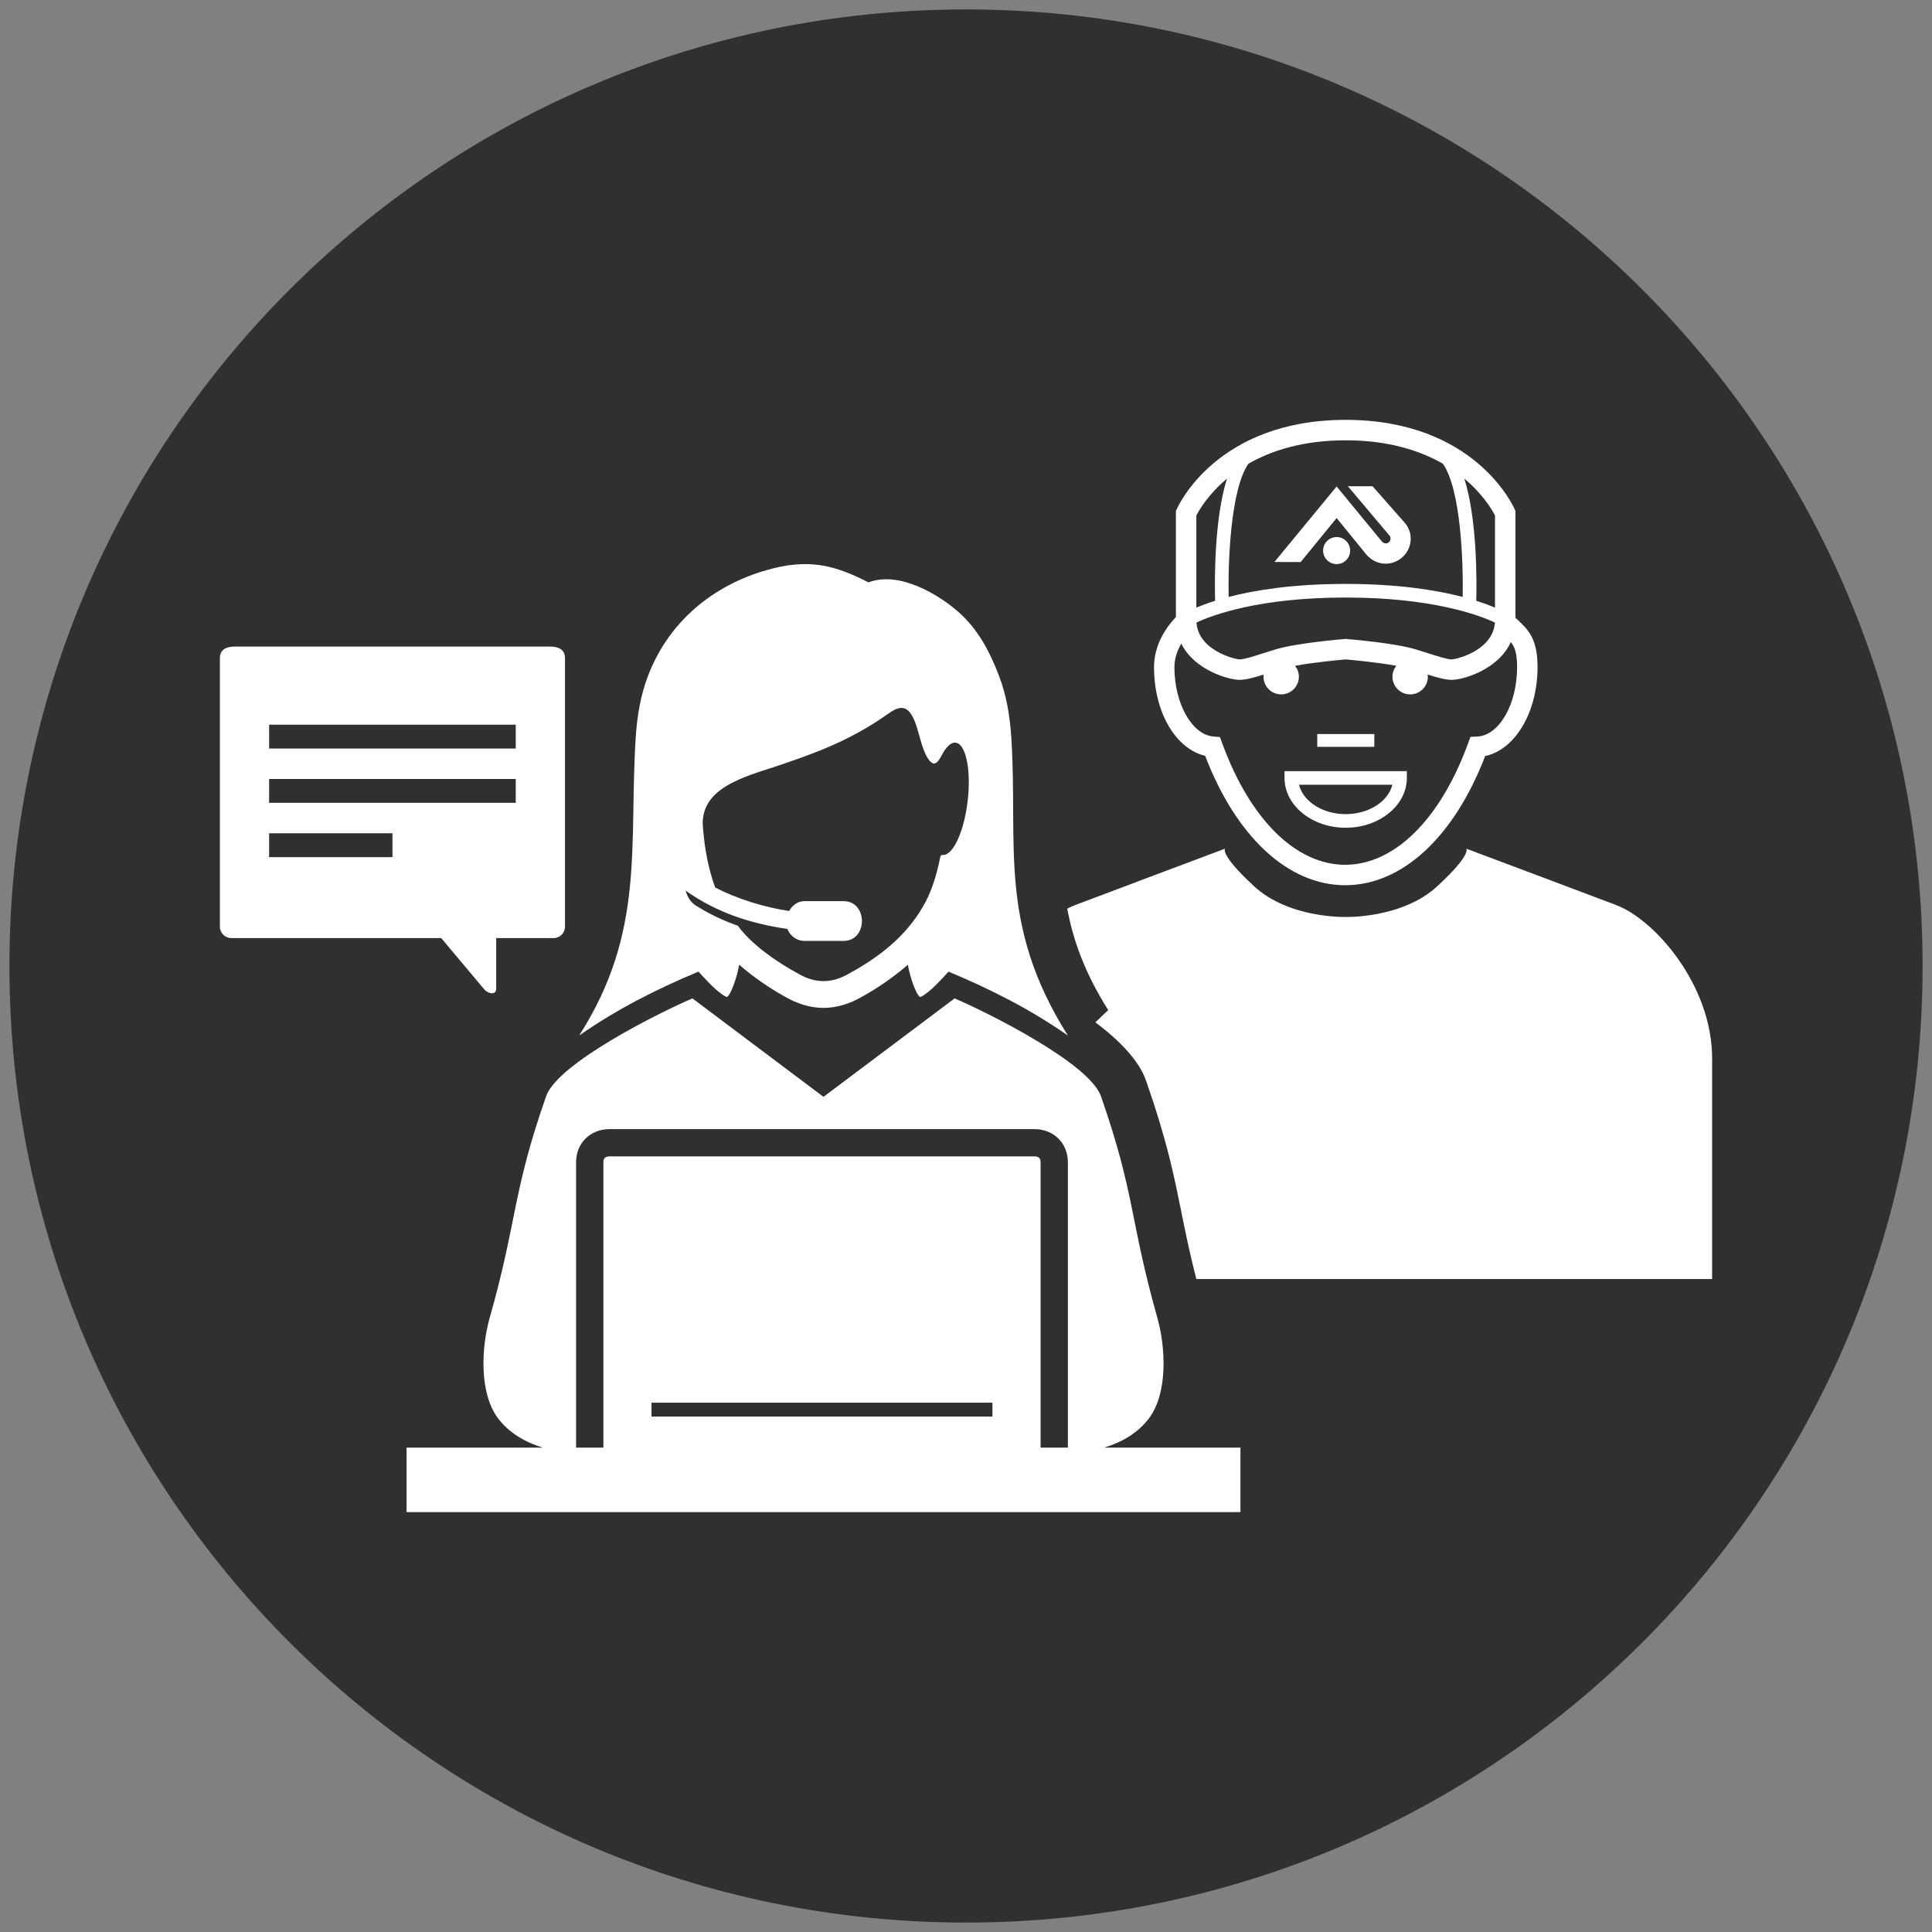
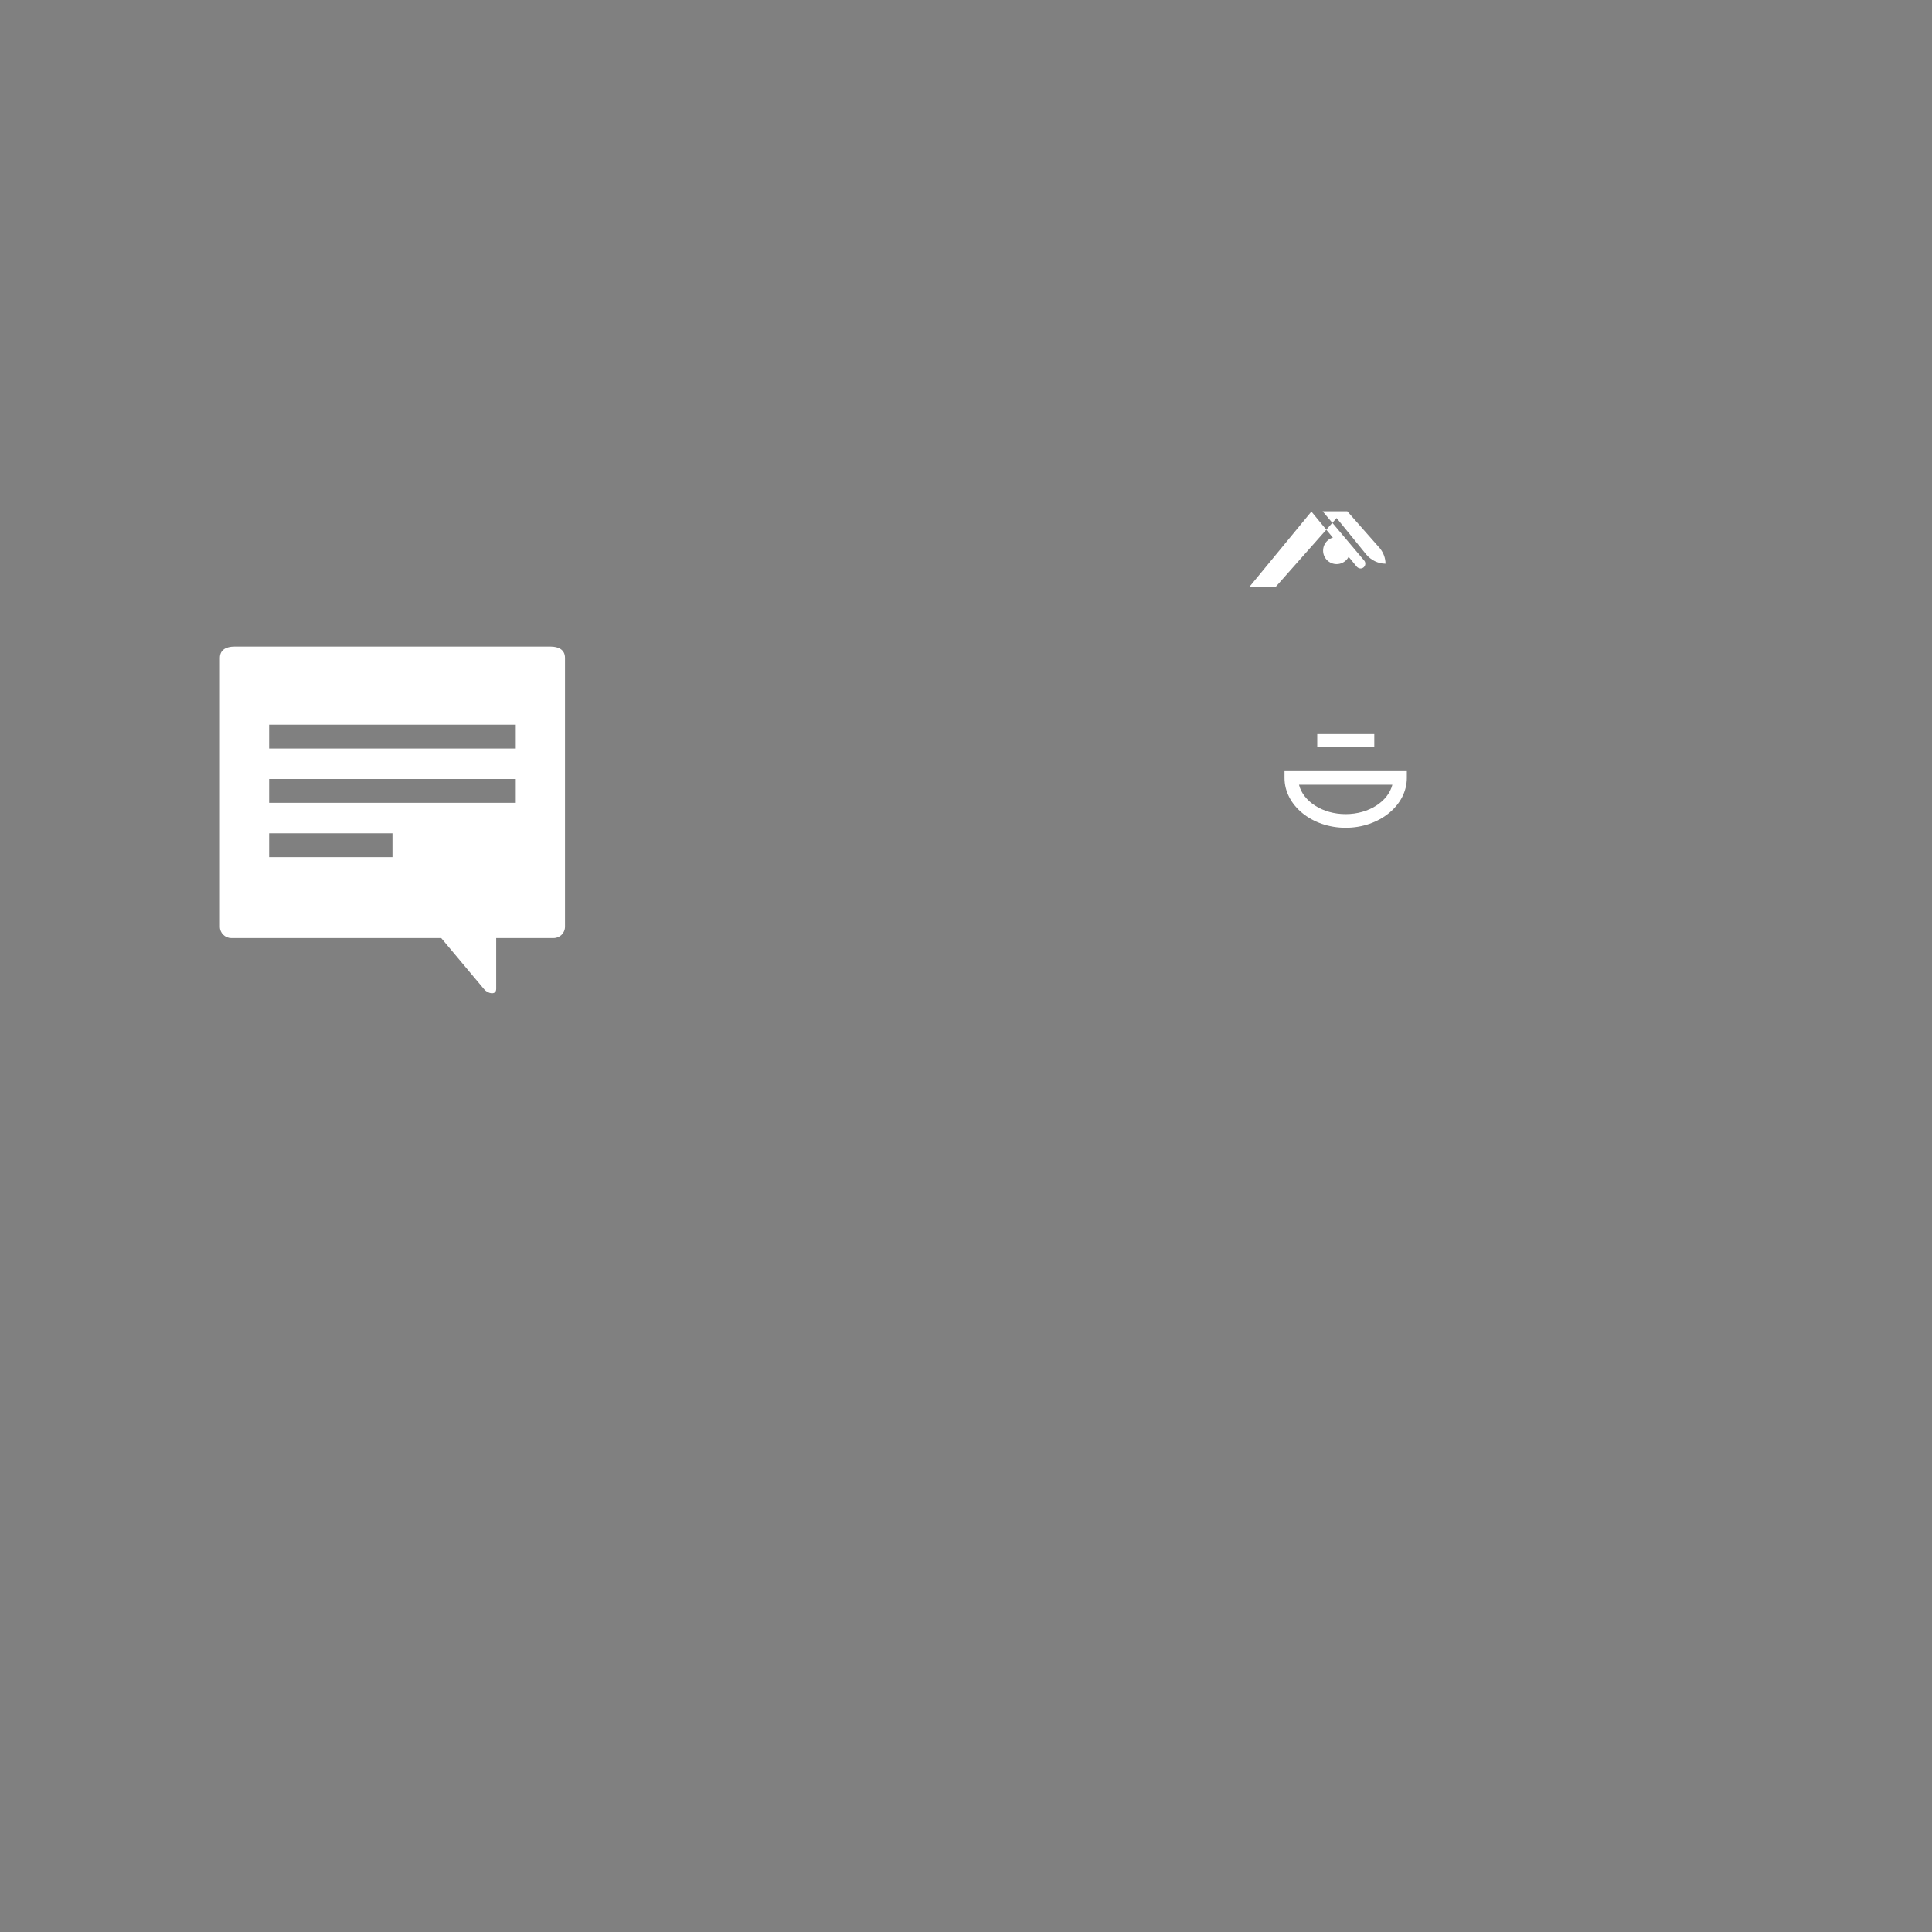
<svg xmlns="http://www.w3.org/2000/svg" version="1.1" id="Layer_1" x="0px" y="0px" width="151.477px" height="151.477px" viewBox="0 0 151.477 151.477" enable-background="new 0 0 151.477 151.477" xml:space="preserve">
  <rect x="0" y="0" width="151.477" height="151.477" fill="#808080" stroke="none" />
-   <path fill="#303030" d="M150.739,75.738c0-41.421-33.583-74.999-75-74.999s-75,33.578-75,74.999c0,41.422,33.583,75,75,75  S150.739,117.16,150.739,75.738z" />
  <g>
    <circle fill-rule="evenodd" clip-rule="evenodd" fill="#FFFFFF" cx="104.797" cy="43.168" r="1.06" />
-     <path fill-rule="evenodd" clip-rule="evenodd" fill="#FFFFFF" d="M104.797,40.616l2.336,2.87c0.359,0.419,0.908,0.71,1.497,0.71   c1.091,0,1.976-0.881,1.976-1.967c0-0.45-0.165-0.857-0.426-1.194l-2.567-2.913h-1.935l3.281,3.89   c0.047,0.065,0.064,0.14,0.064,0.217c0,0.209-0.166,0.374-0.375,0.374c-0.114,0-0.24-0.069-0.305-0.151l-3.547-4.311l-4.875,5.921   l2.055,0.007L104.797,40.616z" />
+     <path fill-rule="evenodd" clip-rule="evenodd" fill="#FFFFFF" d="M104.797,40.616l2.336,2.87c0.359,0.419,0.908,0.71,1.497,0.71   c0-0.45-0.165-0.857-0.426-1.194l-2.567-2.913h-1.935l3.281,3.89   c0.047,0.065,0.064,0.14,0.064,0.217c0,0.209-0.166,0.374-0.375,0.374c-0.114,0-0.24-0.069-0.305-0.151l-3.547-4.311l-4.875,5.921   l2.055,0.007L104.797,40.616z" />
    <path fill-rule="evenodd" clip-rule="evenodd" fill="#FFFFFF" d="M105.506,64.9c2.645,0,4.797-1.753,4.797-3.905V60.46h-9.592   v0.535C100.711,63.147,102.862,64.9,105.506,64.9z M109.168,61.527c-0.329,1.311-1.847,2.304-3.662,2.304   c-1.816,0-3.332-0.993-3.66-2.304H109.168z" />
    <rect x="103.278" y="57.552" fill-rule="evenodd" clip-rule="evenodd" fill="#FFFFFF" width="4.473" height="1.002" />
-     <path fill-rule="evenodd" clip-rule="evenodd" fill="#FFFFFF" d="M94.489,59.258c2.436,6.364,6.52,10.147,10.979,10.147   c4.457,0,8.537-3.775,10.975-10.127c2.343-0.498,4.106-3.421,4.106-6.976c0-1.785-0.452-2.603-1.184-3.344   c-0.132-0.135-0.351-0.34-0.548-0.523v-8.368l-0.068-0.153c-0.125-0.287-3.18-6.995-13.242-6.995   c-10.062,0-13.117,6.709-13.242,6.995l-0.068,0.153v8.313c-0.611,0.634-1.717,2.042-1.717,3.921   C90.479,55.838,92.168,58.707,94.489,59.258z M117.214,40.418v7.222c-0.382-0.162-0.87-0.346-1.469-0.534   c0.04-1.613,0.067-6.424-0.935-9.579C116.289,38.762,117.002,40,117.214,40.418z M117.207,48.81   c-0.15,2.184-2.983,2.874-3.379,2.89c-0.345-0.001-0.98-0.204-1.941-0.507c-0.253-0.082-0.529-0.169-0.836-0.265   c-1.66-0.516-5.324-0.816-5.48-0.828l-0.064-0.005l-0.064,0.005c-0.154,0.012-3.818,0.312-5.479,0.828   c-0.305,0.096-0.583,0.184-0.837,0.265c-0.963,0.305-1.6,0.507-1.939,0.507c-0.391-0.013-3.23-0.705-3.379-2.89   c1.27-0.594,4.936-1.961,11.699-1.961C112.272,46.849,115.937,48.218,117.207,48.81z M97.881,36.359   c1.791-1.027,4.27-1.837,7.625-1.837s5.833,0.81,7.625,1.836c1.393,2.002,1.602,7.593,1.551,10.444   c-2.059-0.535-5.061-1.021-9.176-1.021c-4.115,0-7.117,0.486-9.177,1.021C96.28,43.951,96.489,38.361,97.881,36.359z    M93.799,40.418c0.215-0.42,0.928-1.657,2.402-2.892c-1.002,3.158-0.975,7.967-0.932,9.579c-0.601,0.188-1.089,0.373-1.471,0.534   V40.418z M92.618,50.463c1.039,2.091,3.72,2.84,4.564,2.84c0.494,0,1.061-0.155,1.9-0.416c-0.009,0.057-0.019,0.112-0.019,0.169   c0,0.766,0.622,1.388,1.387,1.388c0.765,0,1.388-0.622,1.388-1.388c0-0.324-0.117-0.618-0.302-0.854   c1.53-0.285,3.583-0.466,3.97-0.5c0.389,0.034,2.439,0.215,3.972,0.5c-0.186,0.236-0.304,0.53-0.304,0.854   c0,0.766,0.623,1.388,1.389,1.388c0.767,0,1.387-0.622,1.387-1.388c0-0.058-0.01-0.113-0.017-0.169   c0.837,0.26,1.404,0.416,1.899,0.416c0.859,0,3.629-0.778,4.623-2.963c0.297,0.371,0.492,0.852,0.492,1.963   c0,2.92-1.402,5.362-3.127,5.445l-0.529,0.026l-0.184,0.502c-2.176,5.965-5.779,9.527-9.641,9.527c-3.859,0-7.464-3.563-9.64-9.531   l-0.175-0.482l-0.51-0.043c-1.689-0.143-3.062-2.583-3.062-5.443C92.08,51.591,92.327,50.964,92.618,50.463z" />
-     <path fill-rule="evenodd" clip-rule="evenodd" fill="#FFFFFF" d="M90.102,111.18c1.469-1.982,1.285-5.502,0.664-7.766   c-2.225-7.889-1.746-9.738-4.448-17.466c-0.92-2.624-9.065-6.645-11.474-7.669l-10.279,7.718l-10.275-7.718   c-2.412,1.025-10.555,5.043-11.473,7.674c-2.685,7.674-2.221,9.63-4.449,17.461c-0.619,2.264-0.807,5.784,0.664,7.766   c0.828,1.112,2.063,1.879,3.533,2.317H31.877v5.061h65.379v-5.061H86.569C88.039,113.059,89.276,112.292,90.102,111.18z    M77.811,111.061H51.082v-1.086h26.728V111.061z M83.727,113.497c-0.713,0-1.43,0-2.141,0V91.134   c0.002-0.32-0.146-0.463-0.484-0.471h-33.31c-0.34,0.007-0.484,0.151-0.483,0.471v22.363c-0.715,0-1.429,0-2.142,0   c0-8.286,0-14.074,0-22.363c0-1.498,1.09-2.58,2.582-2.608h33.396c1.492,0.028,2.582,1.111,2.582,2.608   C83.727,99.423,83.727,105.211,83.727,113.497z" />
-     <path fill-rule="evenodd" clip-rule="evenodd" fill="#FFFFFF" d="M56.94,78.158c0.257,0.131,0.854-1.506,1.01-2.52   c0-0.002,0.051,0.044,0.059,0.05c1.084,0.931,2.264,1.747,3.463,2.415c2.09,1.226,4.104,1.226,6.191,0   c1.2-0.668,2.381-1.484,3.463-2.415c0.009-0.006,0.057-0.052,0.057-0.05c0.158,1.014,0.754,2.65,1.015,2.52   c0.736-0.367,1.624-1.389,2.172-1.979c3.351,1.406,6.36,2.926,9.355,5.009c-5.522-8.755-3.89-14.941-4.435-23.374   c-0.106-1.616-0.359-3.247-0.959-4.817c-0.77-2.013-1.678-3.674-3.162-4.996c-1.502-1.335-4.629-3.27-7.073-2.341   c-2.382-1.204-4.375-1.886-7.518-1.088c-4.207,1.063-8.021,3.83-9.773,8.424c-0.6,1.57-0.854,3.201-0.961,4.817   c-0.544,8.433,0.779,15.243-4.434,23.374c2.996-2.082,6.007-3.603,9.353-5.009C55.311,76.769,56.202,77.79,56.94,78.158z    M53.763,69.831c2.394,1.706,5.06,2.578,7.968,3.003c0.209,0.528,0.727,0.938,1.346,0.938h3.058c1.927,0,1.925-3.119,0-3.119   h-3.058c-0.549,0-0.959,0.337-1.205,0.773c-2.01-0.303-4.115-0.968-5.799-1.841c-0.521-1.406-0.824-3.045-0.944-4.542   c-0.423-3.254,3.265-4.135,5.673-4.944c2.578-0.865,5.724-1.92,8.767-4.094c0.931-0.666,1.659-0.905,2.248,0.808   c0.319,0.936,0.513,2.155,1.062,2.825c0.404,0.494,0.689,0.089,0.983-0.469c0.313-0.592,0.667-0.943,1.009-0.943   c0.814,0,1.268,1.971,1.017,4.402c-0.255,2.431-1.118,4.401-1.933,4.401c-0.152,0.007-0.211,0.024-0.239,0.183   c-0.265,1.35-0.659,2.575-1.151,3.505c-1.202,2.271-3.161,4.076-6.001,5.616c-1.341,0.787-2.647,0.787-3.989,0   c-1.642-0.89-3.607-2.231-4.73-3.754c-1.092-0.381-2.137-0.87-3.137-1.488C53.996,70.722,53.803,70.016,53.763,69.831z" />
-     <path fill-rule="evenodd" clip-rule="evenodd" fill="#FFFFFF" d="M126.729,70.966c-2.994-1.138-11.77-4.428-11.77-4.428   s0.465,0.42-2.275,2.952c-2.744,2.531-7.178,2.405-7.178,2.405s-4.436,0.126-7.176-2.405c-2.742-2.532-2.277-2.952-2.277-2.952   s-8.775,3.29-11.77,4.428c-0.195,0.075-0.399,0.168-0.607,0.277c0.469,2.514,1.391,5.059,3.213,7.951l-1.006,0.959   c1.865,1.406,3.41,2.971,3.966,4.559c1.636,4.678,2.183,7.381,2.759,10.244c0.32,1.583,0.648,3.211,1.189,5.327h40.44   c0,0,0-11.517,0-17.295C134.237,77.208,129.724,72.105,126.729,70.966z" />
    <path fill-rule="evenodd" clip-rule="evenodd" fill="#FFFFFF" d="M37.952,77.554c0.281,0.353,0.951,0.507,0.951-0.022v-3.984h4.51   c0.484,0,0.884-0.398,0.884-0.883V51.582c0-0.658-0.526-0.886-1.12-0.886H18.361c-0.592,0-1.12,0.228-1.12,0.886v21.083   c0,0.485,0.4,0.883,0.885,0.883h16.466L37.952,77.554z M21.1,56.817h19.337v1.872H21.1V56.817z M21.1,61.074h19.337v1.87H21.1   V61.074z M30.77,67.202H21.1v-1.871h9.67V67.202z" />
  </g>
</svg>